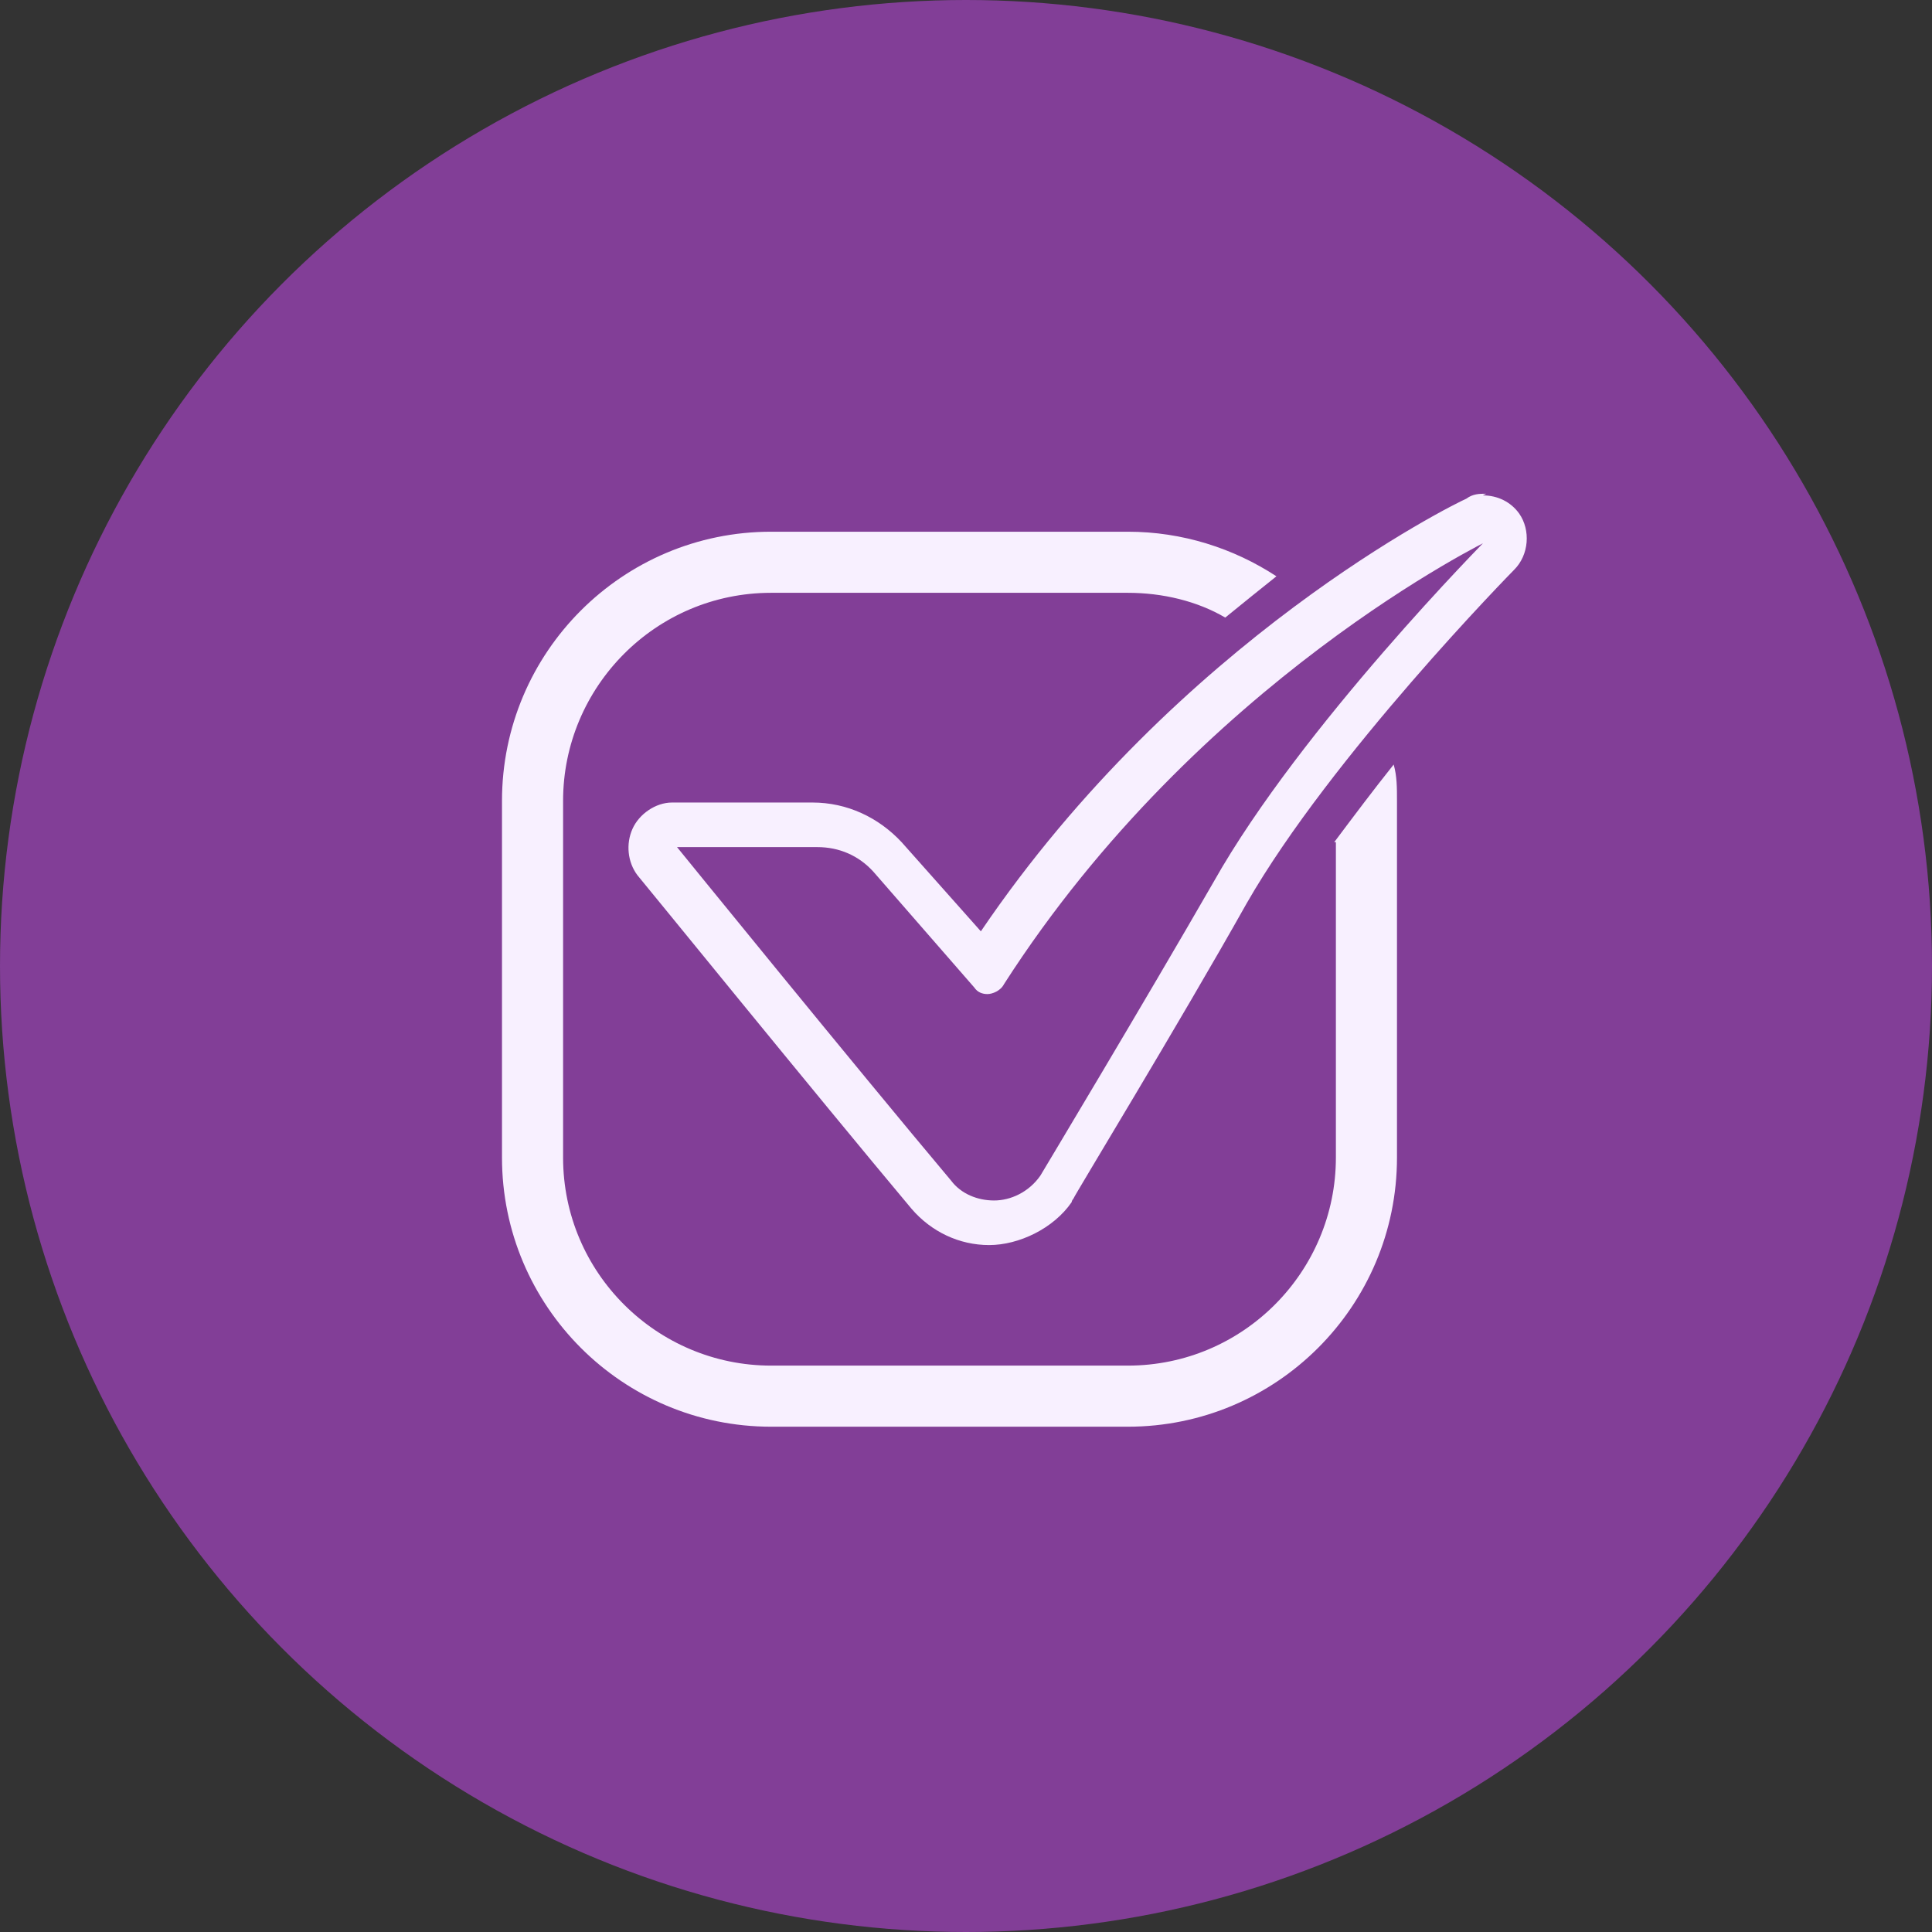
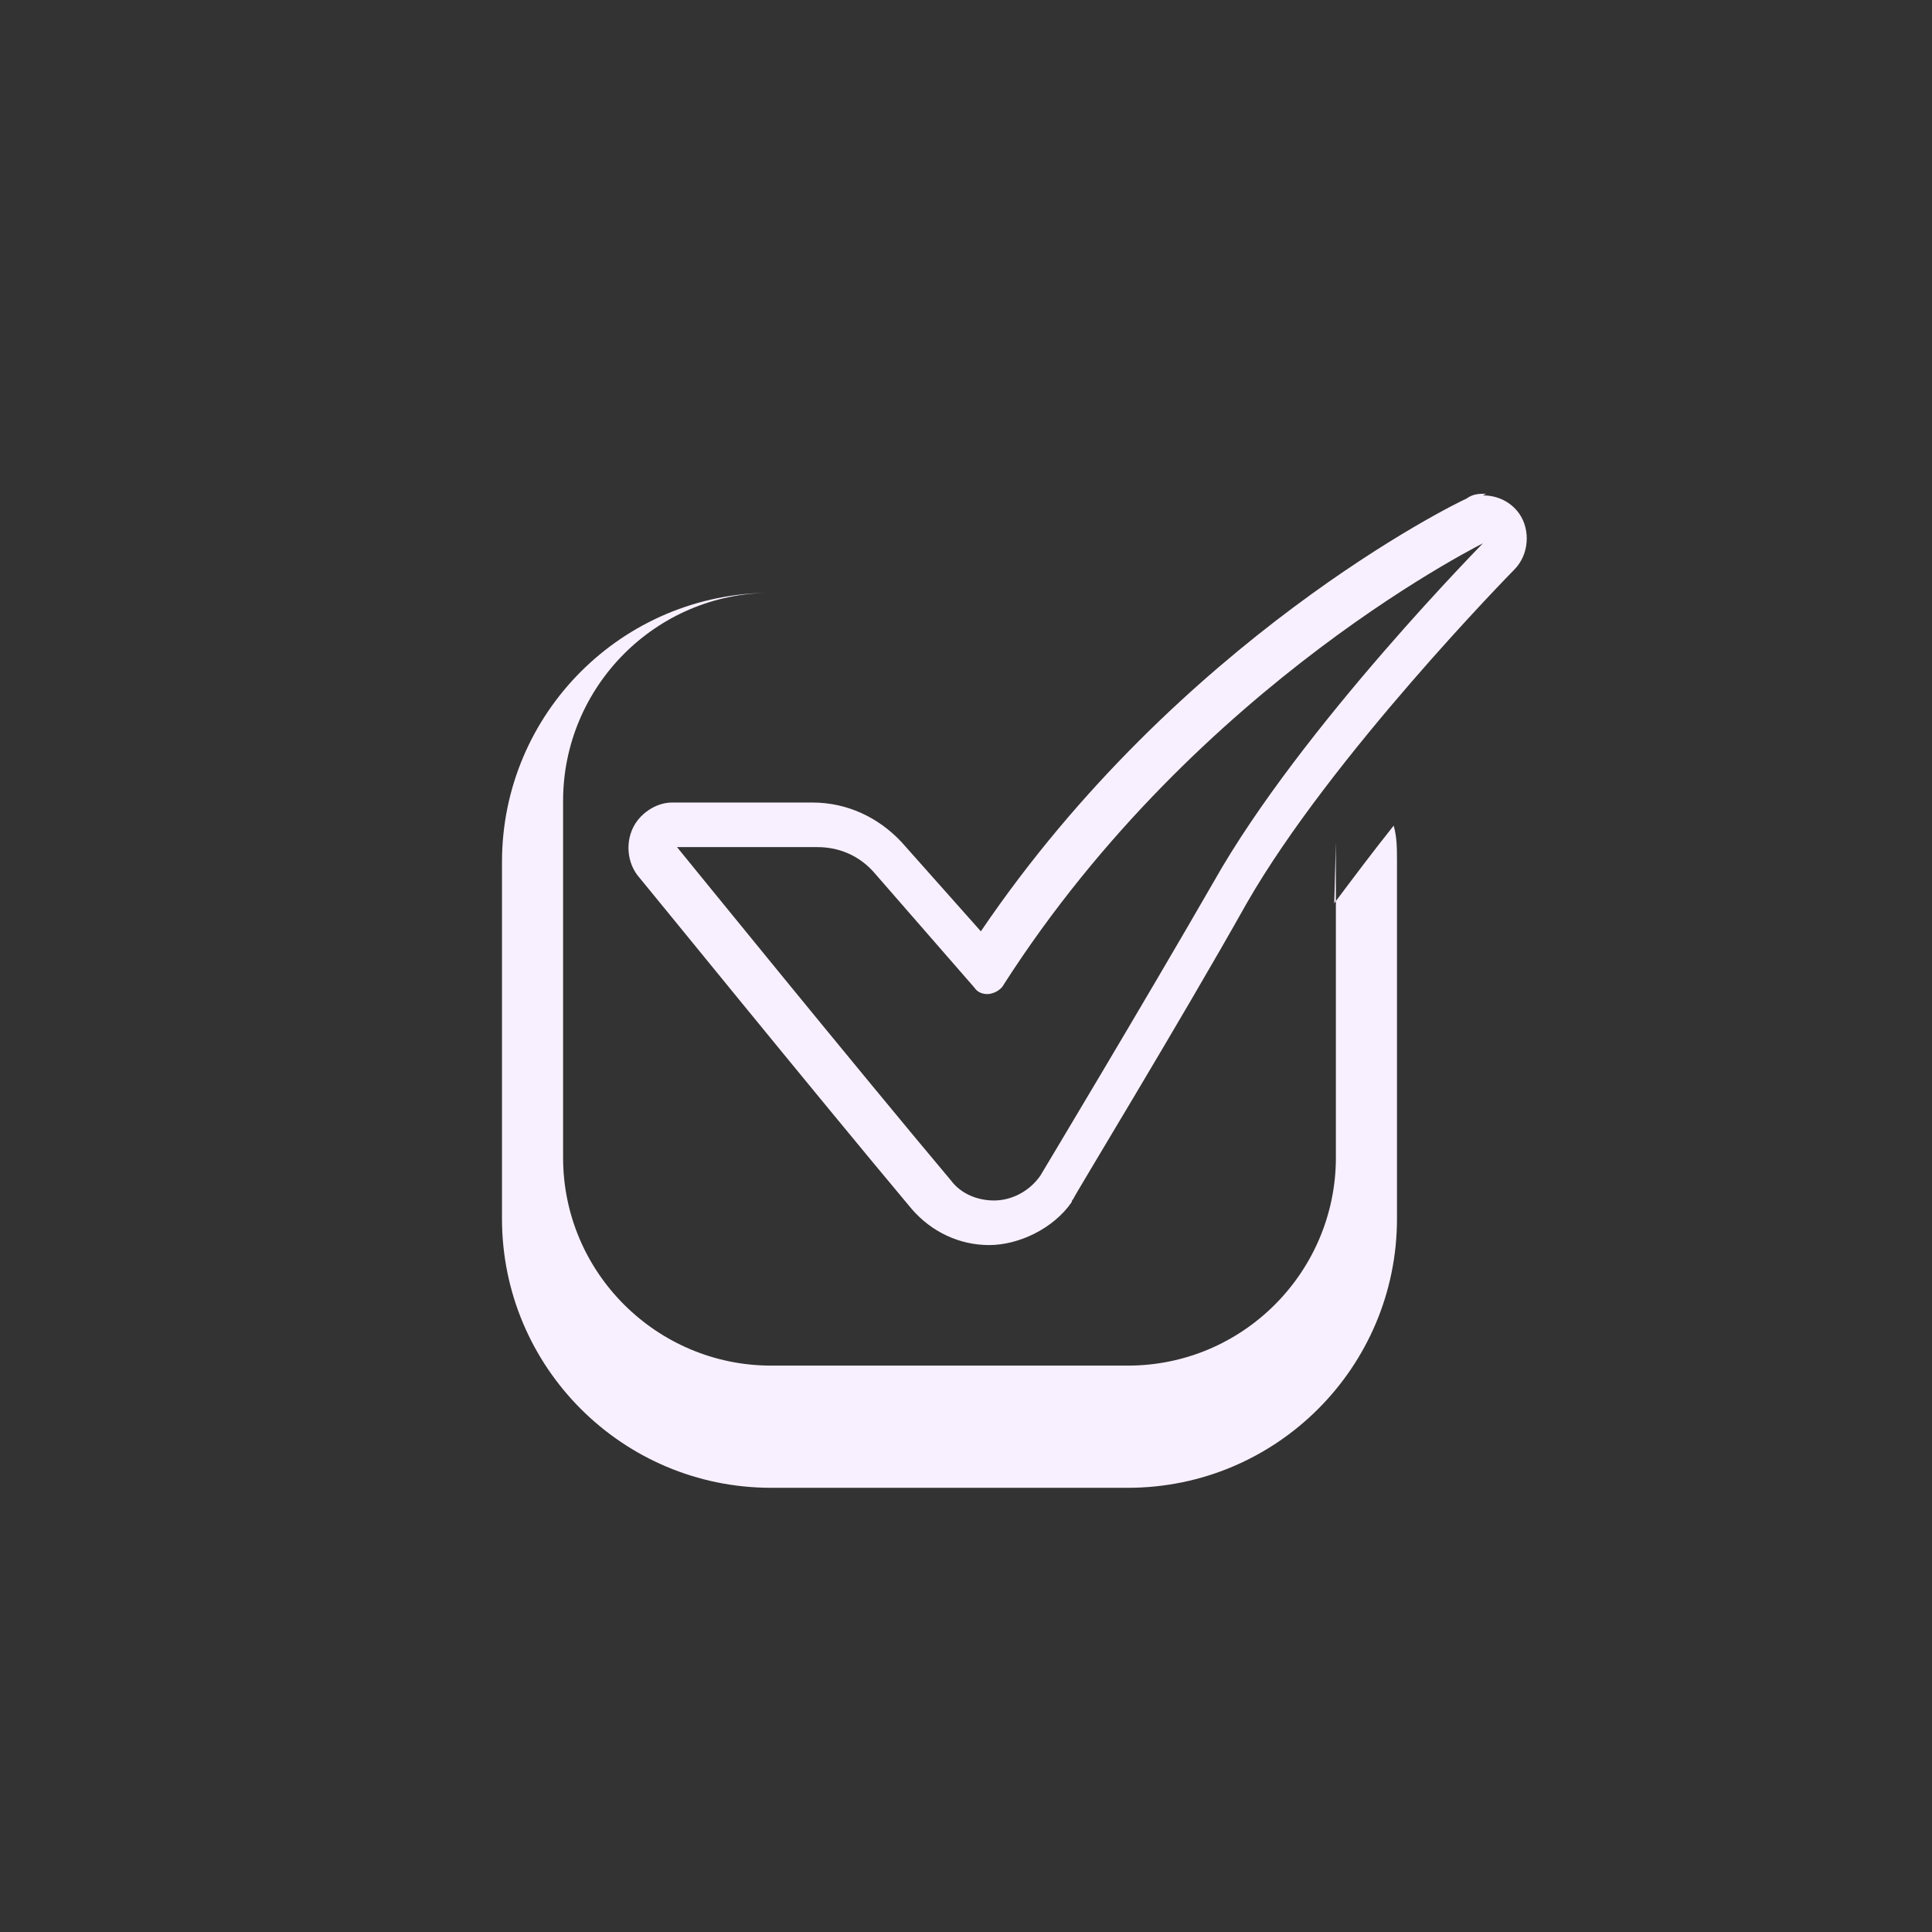
<svg xmlns="http://www.w3.org/2000/svg" viewBox="0 0 117 117" version="1.1" height="117" width="117" id="Layer_1">
  <rect x="0" y="0" width="117" height="117" fill="#333333" stroke="none" />
  <defs>
    <style>
      .st0 {
        fill: #f8f0ff;
      }

      .st1 {
        fill: #823e97;
      }
    </style>
  </defs>
-   <circle r="58.5" cy="58.5" cx="58.5" class="st1" />
  <g>
    <path d="M90.1,32.6s-11.3,11.4-16.6,20.8c-4.2,7.3-10.5,17.8-10.5,17.8-.7,1-1.8,1.5-2.8,1.5s-2-.4-2.6-1.2c-5.8-6.9-16.6-20.2-16.6-20.2h8.5c1.3,0,2.5.5,3.4,1.5l6.1,7c.2.3.5.4.8.4s.8-.2,1-.6c11.8-18.4,29.4-26.9,29.4-26.9M90,29.9c-.4,0-.8,0-1.2.3-.7.3-17.4,8.5-29.4,26.2l-4.8-5.4c-1.4-1.5-3.3-2.4-5.4-2.4h-8.5c-1,0-2,.7-2.4,1.6-.4.9-.3,2,.3,2.8.1.1,10.9,13.4,16.6,20.2,1.2,1.4,2.9,2.2,4.7,2.2s3.9-1,5-2.6c0,0,0-.1.1-.2,0-.1,6.4-10.6,10.5-17.9,5.1-8.9,16.1-20.1,16.2-20.2.9-.9,1-2.4.3-3.4-.5-.7-1.3-1.1-2.2-1.1h0ZM90.1,35.3h0,0Z" class="st0" />
-     <path d="M80.9,51v19.1c0,6.9-5.6,12.6-12.6,12.6h-21.6c-6.9,0-12.6-5.6-12.6-12.6v-21.6c0-6.9,5.6-12.6,12.6-12.6h21.6c2.1,0,4.2.5,5.9,1.5,1.1-.9,2.1-1.7,3.1-2.5-2.6-1.7-5.7-2.7-9-2.7h-21.6c-9,0-16.3,7.3-16.3,16.3v21.6c0,9,7.3,16.3,16.3,16.3h21.6c9,0,16.3-7.3,16.3-16.3v-21.6c0-.8,0-1.5-.2-2.2-1.2,1.5-2.4,3.1-3.6,4.7Z" class="st0" />
+     <path d="M80.9,51v19.1c0,6.9-5.6,12.6-12.6,12.6h-21.6c-6.9,0-12.6-5.6-12.6-12.6v-21.6c0-6.9,5.6-12.6,12.6-12.6h21.6h-21.6c-9,0-16.3,7.3-16.3,16.3v21.6c0,9,7.3,16.3,16.3,16.3h21.6c9,0,16.3-7.3,16.3-16.3v-21.6c0-.8,0-1.5-.2-2.2-1.2,1.5-2.4,3.1-3.6,4.7Z" class="st0" />
  </g>
</svg>